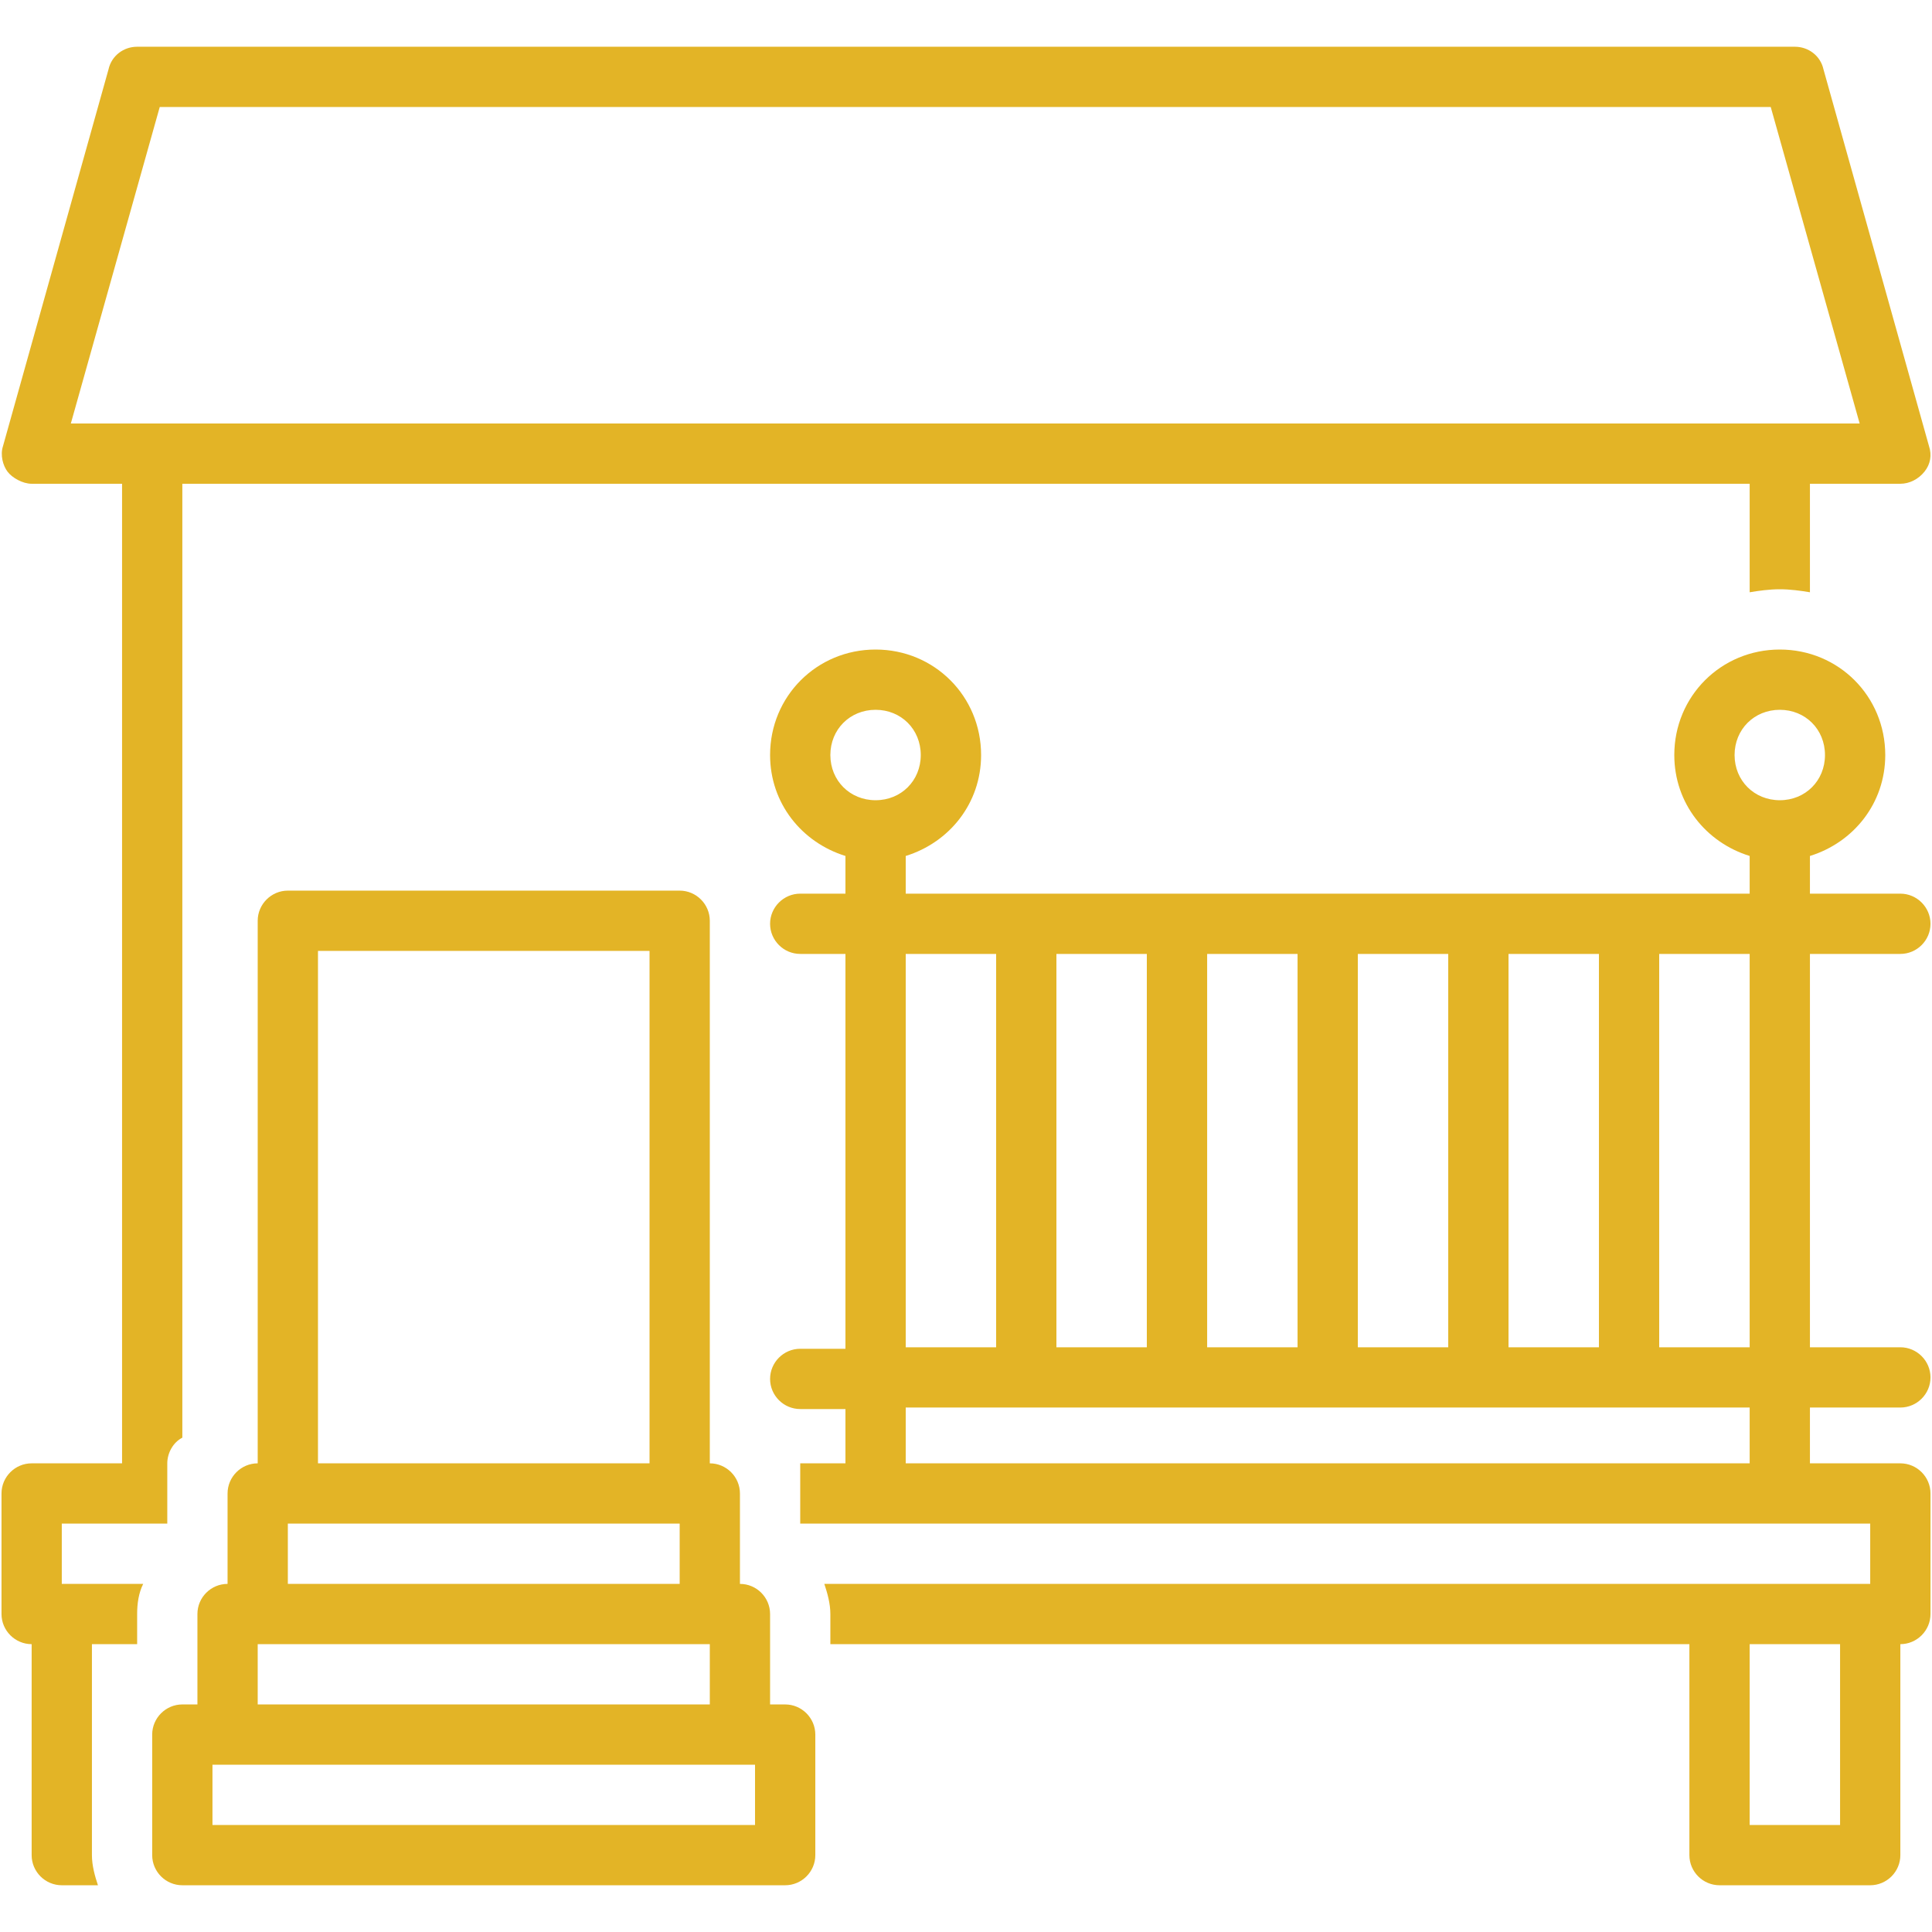
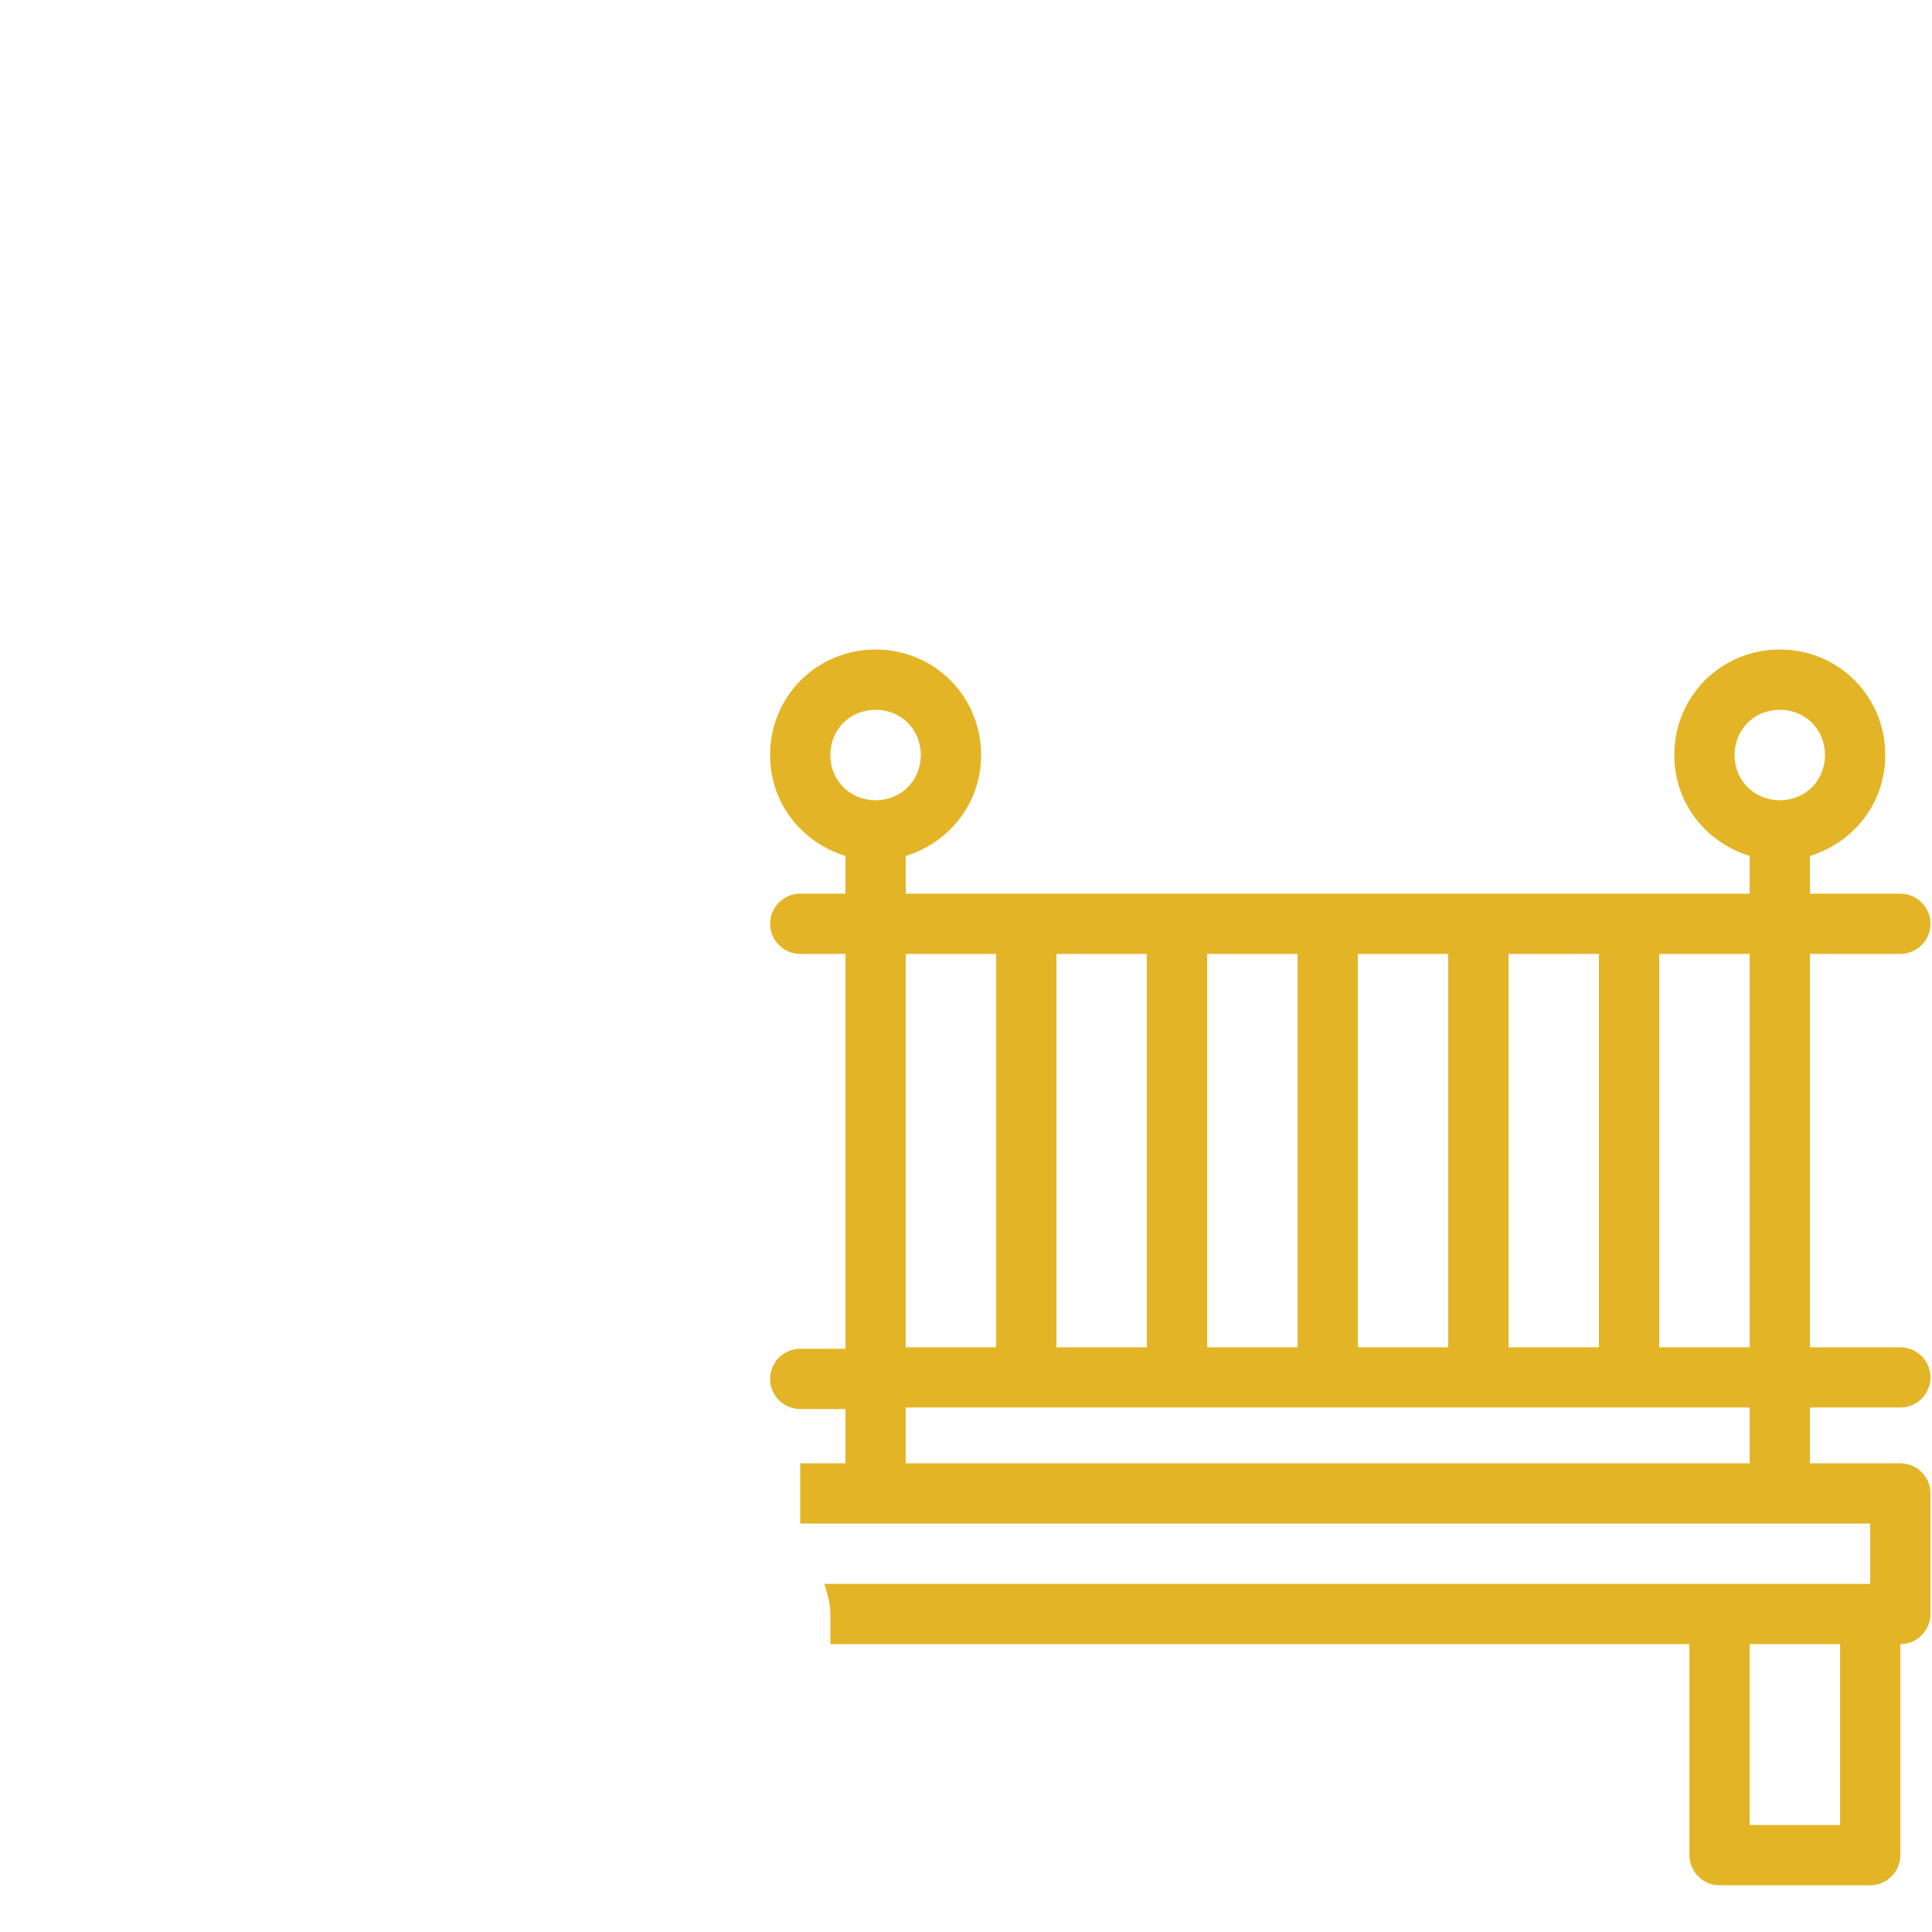
<svg xmlns="http://www.w3.org/2000/svg" width="200" zoomAndPan="magnify" viewBox="0 0 150 150" height="200" preserveAspectRatio="xMidYMid meet" version="1.0">
  <defs>
    <clipPath id="8b1110b4fc">
      <path d="M 59 50 L 150 50 L 150 146.719 L 59 146.719 Z M 59 50 " clip-rule="nonzero" />
    </clipPath>
    <clipPath id="f5e537f4dc">
-       <path d="M 11 69 L 64 69 L 64 146.719 L 11 146.719 Z M 11 69 " clip-rule="nonzero" />
-     </clipPath>
+       </clipPath>
    <clipPath id="6595b51acc">
-       <path d="M 0 3.469 L 150 3.469 L 150 146.719 L 0 146.719 Z M 0 3.469 " clip-rule="nonzero" />
-     </clipPath>
+       </clipPath>
  </defs>
  <g clip-path="url(#8b1110b4fc)">
    <path fill="#e3b426" d="M 147.543 74.062 C 148.828 74.062 149.883 73.012 149.883 71.723 C 149.883 70.438 148.828 69.383 147.543 69.383 L 140.523 69.383 L 140.523 66.457 C 143.914 65.406 146.371 62.363 146.371 58.621 C 146.371 54.055 142.746 50.43 138.184 50.43 C 133.621 50.43 129.992 54.055 129.992 58.621 C 129.992 62.363 132.449 65.406 135.844 66.457 L 135.844 69.383 L 70.32 69.383 L 70.32 66.457 C 73.715 65.406 76.172 62.363 76.172 58.621 C 76.172 54.055 72.543 50.43 67.98 50.43 C 63.418 50.43 59.789 54.055 59.789 58.621 C 59.789 62.363 62.246 65.406 65.641 66.457 L 65.641 69.383 L 62.129 69.383 C 60.844 69.383 59.789 70.438 59.789 71.723 C 59.789 73.012 60.844 74.062 62.129 74.062 L 65.641 74.062 L 65.641 104.719 L 62.129 104.719 C 60.844 104.719 59.789 105.773 59.789 107.059 C 59.789 108.348 60.844 109.398 62.129 109.398 L 65.641 109.398 L 65.641 113.613 L 62.129 113.613 L 62.129 118.293 L 145.203 118.293 L 145.203 122.973 L 64 122.973 C 64.234 123.676 64.469 124.492 64.469 125.312 L 64.469 127.652 L 131.164 127.652 L 131.164 144.031 C 131.164 145.32 132.215 146.371 133.504 146.371 L 145.203 146.371 C 146.488 146.371 147.543 145.32 147.543 144.031 L 147.543 127.652 C 148.828 127.652 149.883 126.598 149.883 125.312 L 149.883 115.953 C 149.883 114.664 148.828 113.613 147.543 113.613 L 140.523 113.613 L 140.523 109.281 L 147.543 109.281 C 148.828 109.281 149.883 108.23 149.883 106.941 C 149.883 105.656 148.828 104.602 147.543 104.602 L 140.523 104.602 L 140.523 74.062 Z M 117.121 104.25 L 117.121 74.062 L 124.141 74.062 L 124.141 104.25 C 124.141 104.367 124.141 104.484 124.141 104.602 L 117.121 104.602 C 117.121 104.484 117.121 104.367 117.121 104.25 Z M 105.422 104.25 L 105.422 74.062 L 112.441 74.062 L 112.441 104.25 C 112.441 104.367 112.441 104.484 112.441 104.602 L 105.422 104.602 C 105.422 104.484 105.422 104.367 105.422 104.25 Z M 93.723 104.25 L 93.723 74.062 L 100.742 74.062 L 100.742 104.25 C 100.742 104.367 100.742 104.484 100.742 104.602 L 93.723 104.602 C 93.723 104.484 93.723 104.367 93.723 104.25 Z M 82.02 104.25 L 82.02 74.062 L 89.039 74.062 L 89.039 104.25 C 89.039 104.367 89.039 104.484 89.039 104.602 L 82.02 104.602 C 82.02 104.484 82.02 104.367 82.02 104.25 Z M 77.34 74.062 L 77.34 104.25 C 77.34 104.367 77.34 104.484 77.34 104.602 L 70.32 104.602 L 70.32 74.062 Z M 64.469 58.621 C 64.469 56.629 65.992 55.109 67.98 55.109 C 69.969 55.109 71.488 56.629 71.488 58.621 C 71.488 60.609 69.969 62.129 67.98 62.129 C 65.992 62.129 64.469 60.609 64.469 58.621 Z M 135.844 113.613 L 70.32 113.613 L 70.32 109.281 L 135.844 109.281 Z M 135.844 104.602 L 128.82 104.602 C 128.82 104.484 128.82 104.367 128.82 104.25 L 128.82 74.062 L 135.844 74.062 Z M 142.863 141.691 L 135.844 141.691 L 135.844 127.652 L 142.863 127.652 Z M 138.184 62.129 C 136.195 62.129 134.672 60.609 134.672 58.621 C 134.672 56.629 136.195 55.109 138.184 55.109 C 140.172 55.109 141.691 56.629 141.691 58.621 C 141.691 60.609 140.172 62.129 138.184 62.129 Z M 138.184 62.129 " fill-opacity="1" fill-rule="nonzero" />
  </g>
  <g clip-path="url(#f5e537f4dc)">
-     <path fill="#e3b426" d="M 60.961 132.332 L 59.789 132.332 L 59.789 125.312 C 59.789 124.023 58.738 122.973 57.449 122.973 L 57.449 115.953 C 57.449 114.664 56.395 113.613 55.109 113.613 L 55.109 71.488 C 55.109 70.203 54.055 69.148 52.77 69.148 L 22.348 69.148 C 21.062 69.148 20.008 70.203 20.008 71.488 L 20.008 113.613 C 18.723 113.613 17.668 114.664 17.668 115.953 L 17.668 122.973 C 16.379 122.973 15.328 124.023 15.328 125.312 L 15.328 132.332 L 14.156 132.332 C 12.871 132.332 11.816 133.387 11.816 134.672 L 11.816 144.031 C 11.816 145.32 12.871 146.371 14.156 146.371 L 60.961 146.371 C 62.246 146.371 63.301 145.32 63.301 144.031 L 63.301 134.672 C 63.301 133.387 62.246 132.332 60.961 132.332 Z M 24.688 73.828 L 50.43 73.828 L 50.43 113.613 L 24.688 113.613 Z M 22.348 118.293 L 52.77 118.293 L 52.77 122.973 L 22.348 122.973 Z M 20.008 127.652 L 55.109 127.652 L 55.109 132.332 L 20.008 132.332 Z M 58.621 141.691 L 16.496 141.691 L 16.496 137.012 L 58.621 137.012 Z M 58.621 141.691 " fill-opacity="1" fill-rule="nonzero" />
-   </g>
+     </g>
  <g clip-path="url(#6595b51acc)">
-     <path fill="#e3b426" d="M 4.797 118.293 L 12.988 118.293 L 12.988 113.613 C 12.988 112.793 13.457 111.973 14.156 111.621 L 14.156 37.559 L 135.844 37.559 L 135.844 45.984 C 136.543 45.867 137.363 45.75 138.184 45.75 C 139 45.75 139.82 45.867 140.523 45.984 L 140.523 37.559 L 147.543 37.559 C 148.246 37.559 148.945 37.207 149.414 36.621 C 149.883 36.039 150 35.336 149.766 34.633 L 141.574 5.383 C 141.34 4.328 140.406 3.629 139.352 3.629 L 10.648 3.629 C 9.594 3.629 8.66 4.328 8.426 5.383 L 0.234 34.633 C 0 35.336 0.234 36.156 0.586 36.621 C 0.938 37.09 1.754 37.559 2.457 37.559 L 9.477 37.559 L 9.477 113.613 L 2.457 113.613 C 1.172 113.613 0.117 114.664 0.117 115.953 L 0.117 125.312 C 0.117 126.598 1.172 127.652 2.457 127.652 L 2.457 144.031 C 2.457 145.32 3.512 146.371 4.797 146.371 L 7.605 146.371 C 7.371 145.672 7.137 144.852 7.137 144.031 L 7.137 127.652 L 10.648 127.652 L 10.648 125.312 C 10.648 124.492 10.766 123.676 11.117 122.973 L 4.797 122.973 Z M 5.5 32.879 L 12.402 8.309 L 137.48 8.309 L 144.383 32.879 Z M 5.5 32.879 " fill-opacity="1" fill-rule="nonzero" />
-   </g>
+     </g>
</svg>